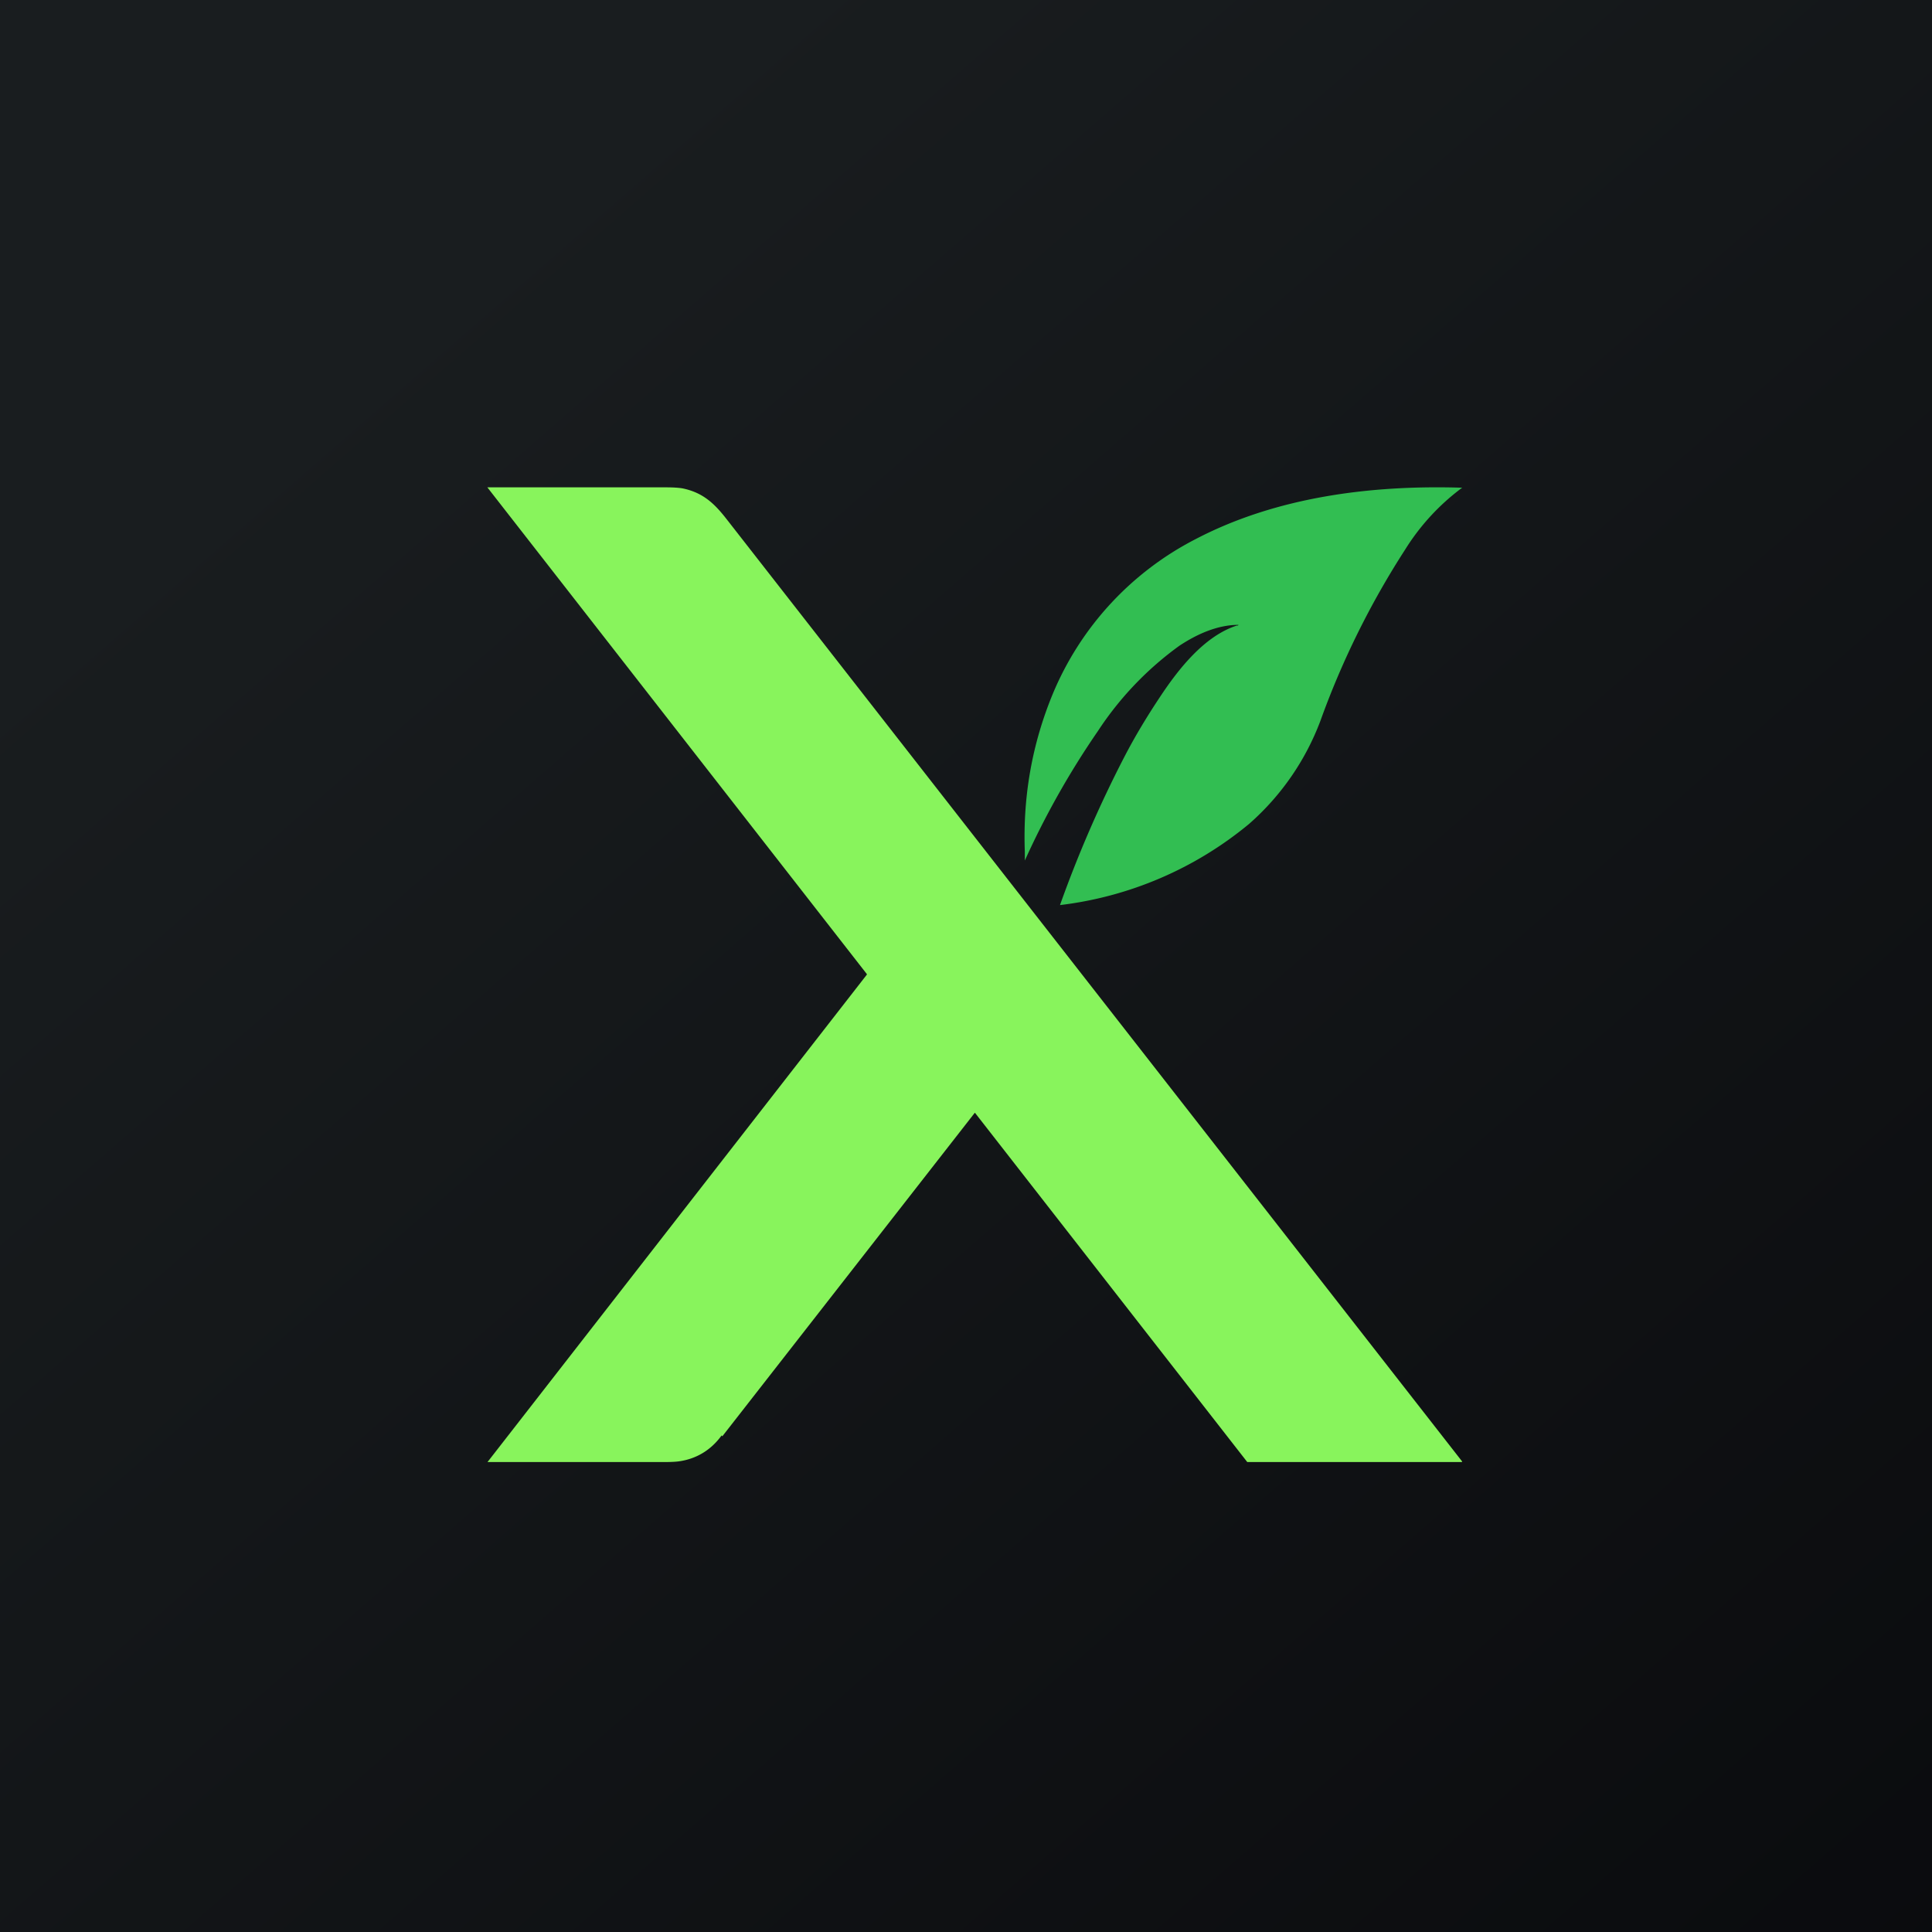
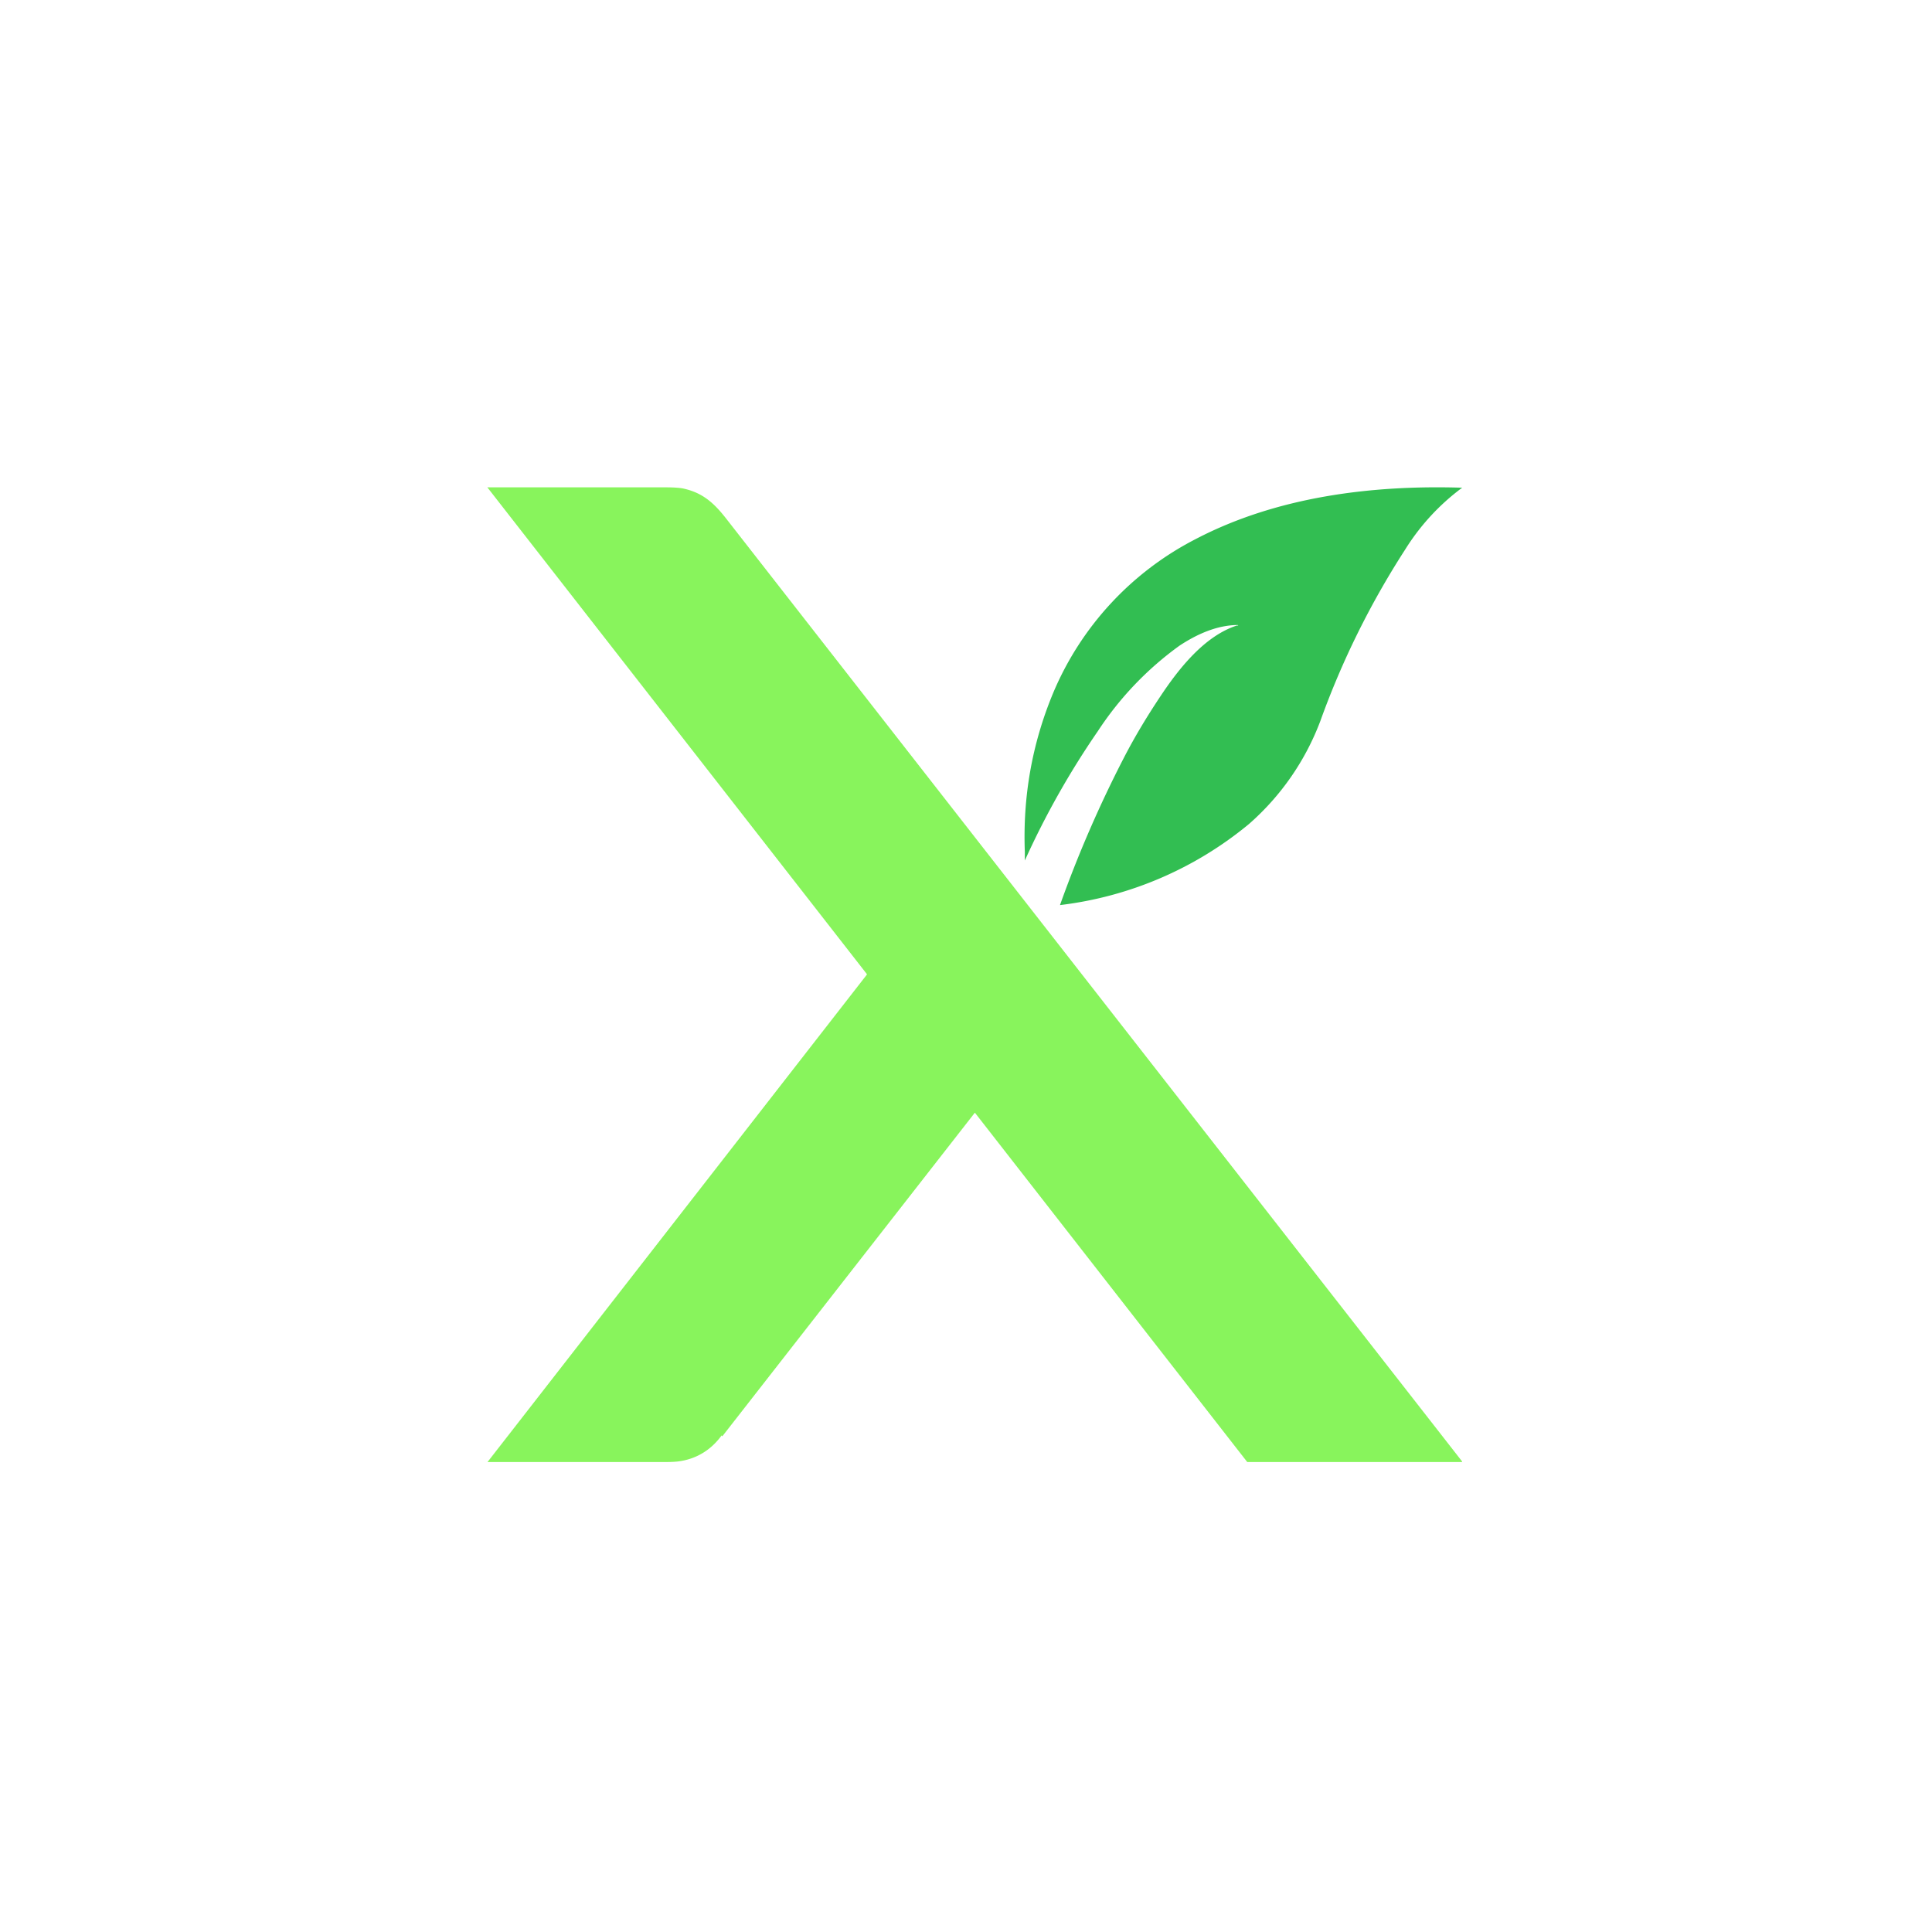
<svg xmlns="http://www.w3.org/2000/svg" viewBox="0 0 55.5 55.5">
-   <path d="M 0,0 H 55.5 V 55.5 H 0 Z" fill="url(#a)" />
-   <path d="M 35.56,17.955 H 35.58 V 17.95 C 34.97,17.95 34.38,18.22 33.88,18.55 A 9.31,9.31 0 0,0 31.54,21 A 23.93,23.93 0 0,0 29.44,24.72 V 24.47 C 29.38,22.88 29.65,21.37 30.24,19.94 A 8.8,8.8 0 0,1 34.34,15.49 C 36.67,14.27 39.4,13.93 41.99,14.01 C 42.01,14.01 42.01,14.01 41.99,14.02 A 6.47,6.47 0 0,0 40.37,15.78 A 24.08,24.08 0 0,0 37.93,20.71 A 7.4,7.4 0 0,1 35.88,23.67 A 10.46,10.46 0 0,1 30.45,26 A 34.4,34.4 0 0,1 32.29,21.76 C 32.6,21.16 32.95,20.58 33.33,20.01 C 33.86,19.21 34.6,18.27 35.53,17.97 H 35.57 Z" fill="rgb(50, 190, 82)" />
+   <path d="M 35.56,17.955 H 35.58 C 34.97,17.95 34.38,18.22 33.88,18.55 A 9.31,9.31 0 0,0 31.54,21 A 23.93,23.93 0 0,0 29.44,24.72 V 24.47 C 29.38,22.88 29.65,21.37 30.24,19.94 A 8.8,8.8 0 0,1 34.34,15.49 C 36.67,14.27 39.4,13.93 41.99,14.01 C 42.01,14.01 42.01,14.01 41.99,14.02 A 6.47,6.47 0 0,0 40.37,15.78 A 24.08,24.08 0 0,0 37.93,20.71 A 7.4,7.4 0 0,1 35.88,23.67 A 10.46,10.46 0 0,1 30.45,26 A 34.4,34.4 0 0,1 32.29,21.76 C 32.6,21.16 32.95,20.58 33.33,20.01 C 33.86,19.21 34.6,18.27 35.53,17.97 H 35.57 Z" fill="rgb(50, 190, 82)" />
  <path d="M 20.73,41.235 C 20.43,41.65 20.01,41.91 19.5,41.98 C 19.35,42 19.16,42 19,42 H 14.02 C 14.01,42 14,41.99 14.02,41.98 L 24.9,28 A 0.02,0.02 0 0,0 24.9,27.98 L 14,14 H 14 H 19.13 C 19.33,14 19.5,14.01 19.61,14.03 C 20.19,14.15 20.52,14.46 20.87,14.91 L 42,41.98 V 42 H 35.83 L 28.01,31.97 H 28 L 20.75,41.26 Z" fill="rgb(136, 244, 92)" />
  <defs>
    <linearGradient id="a" x1="10.42" x2="68.15" y1="9.71" y2="76.02" gradientUnits="userSpaceOnUse">
      <stop stop-color="rgb(25, 29, 31)" offset="0" />
      <stop stop-color="rgb(5, 5, 8)" offset="1" />
    </linearGradient>
  </defs>
</svg>